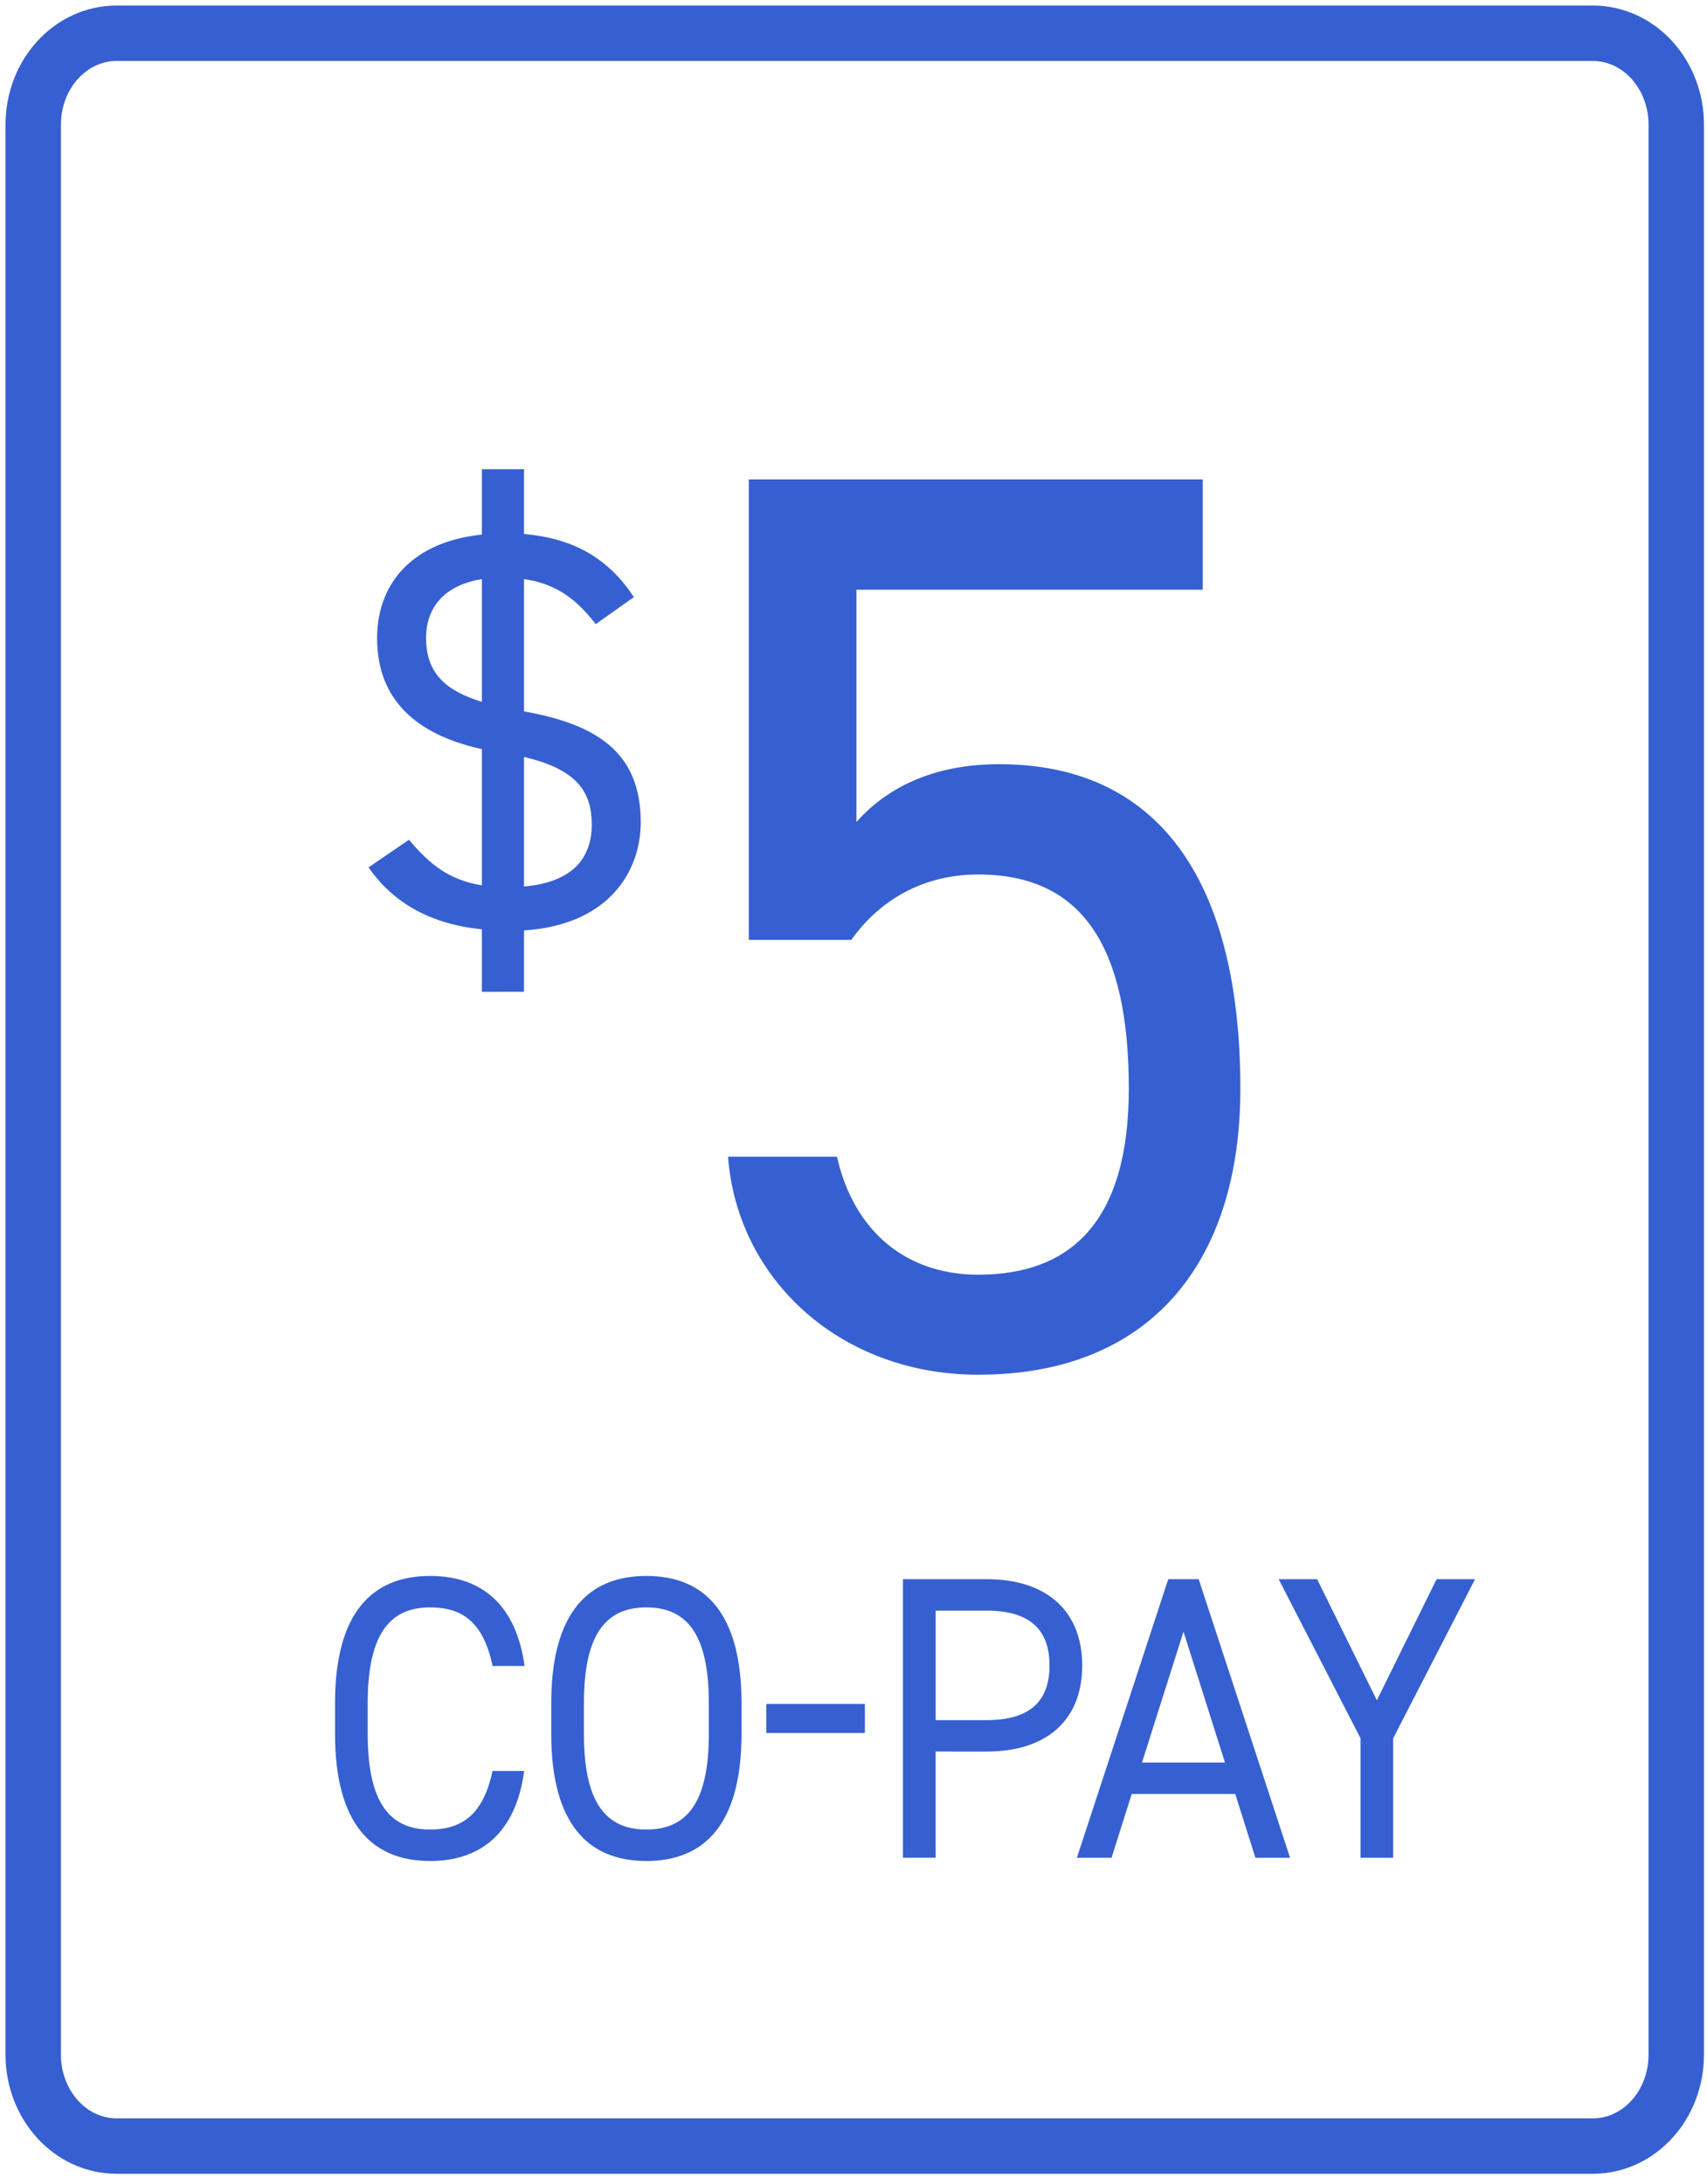
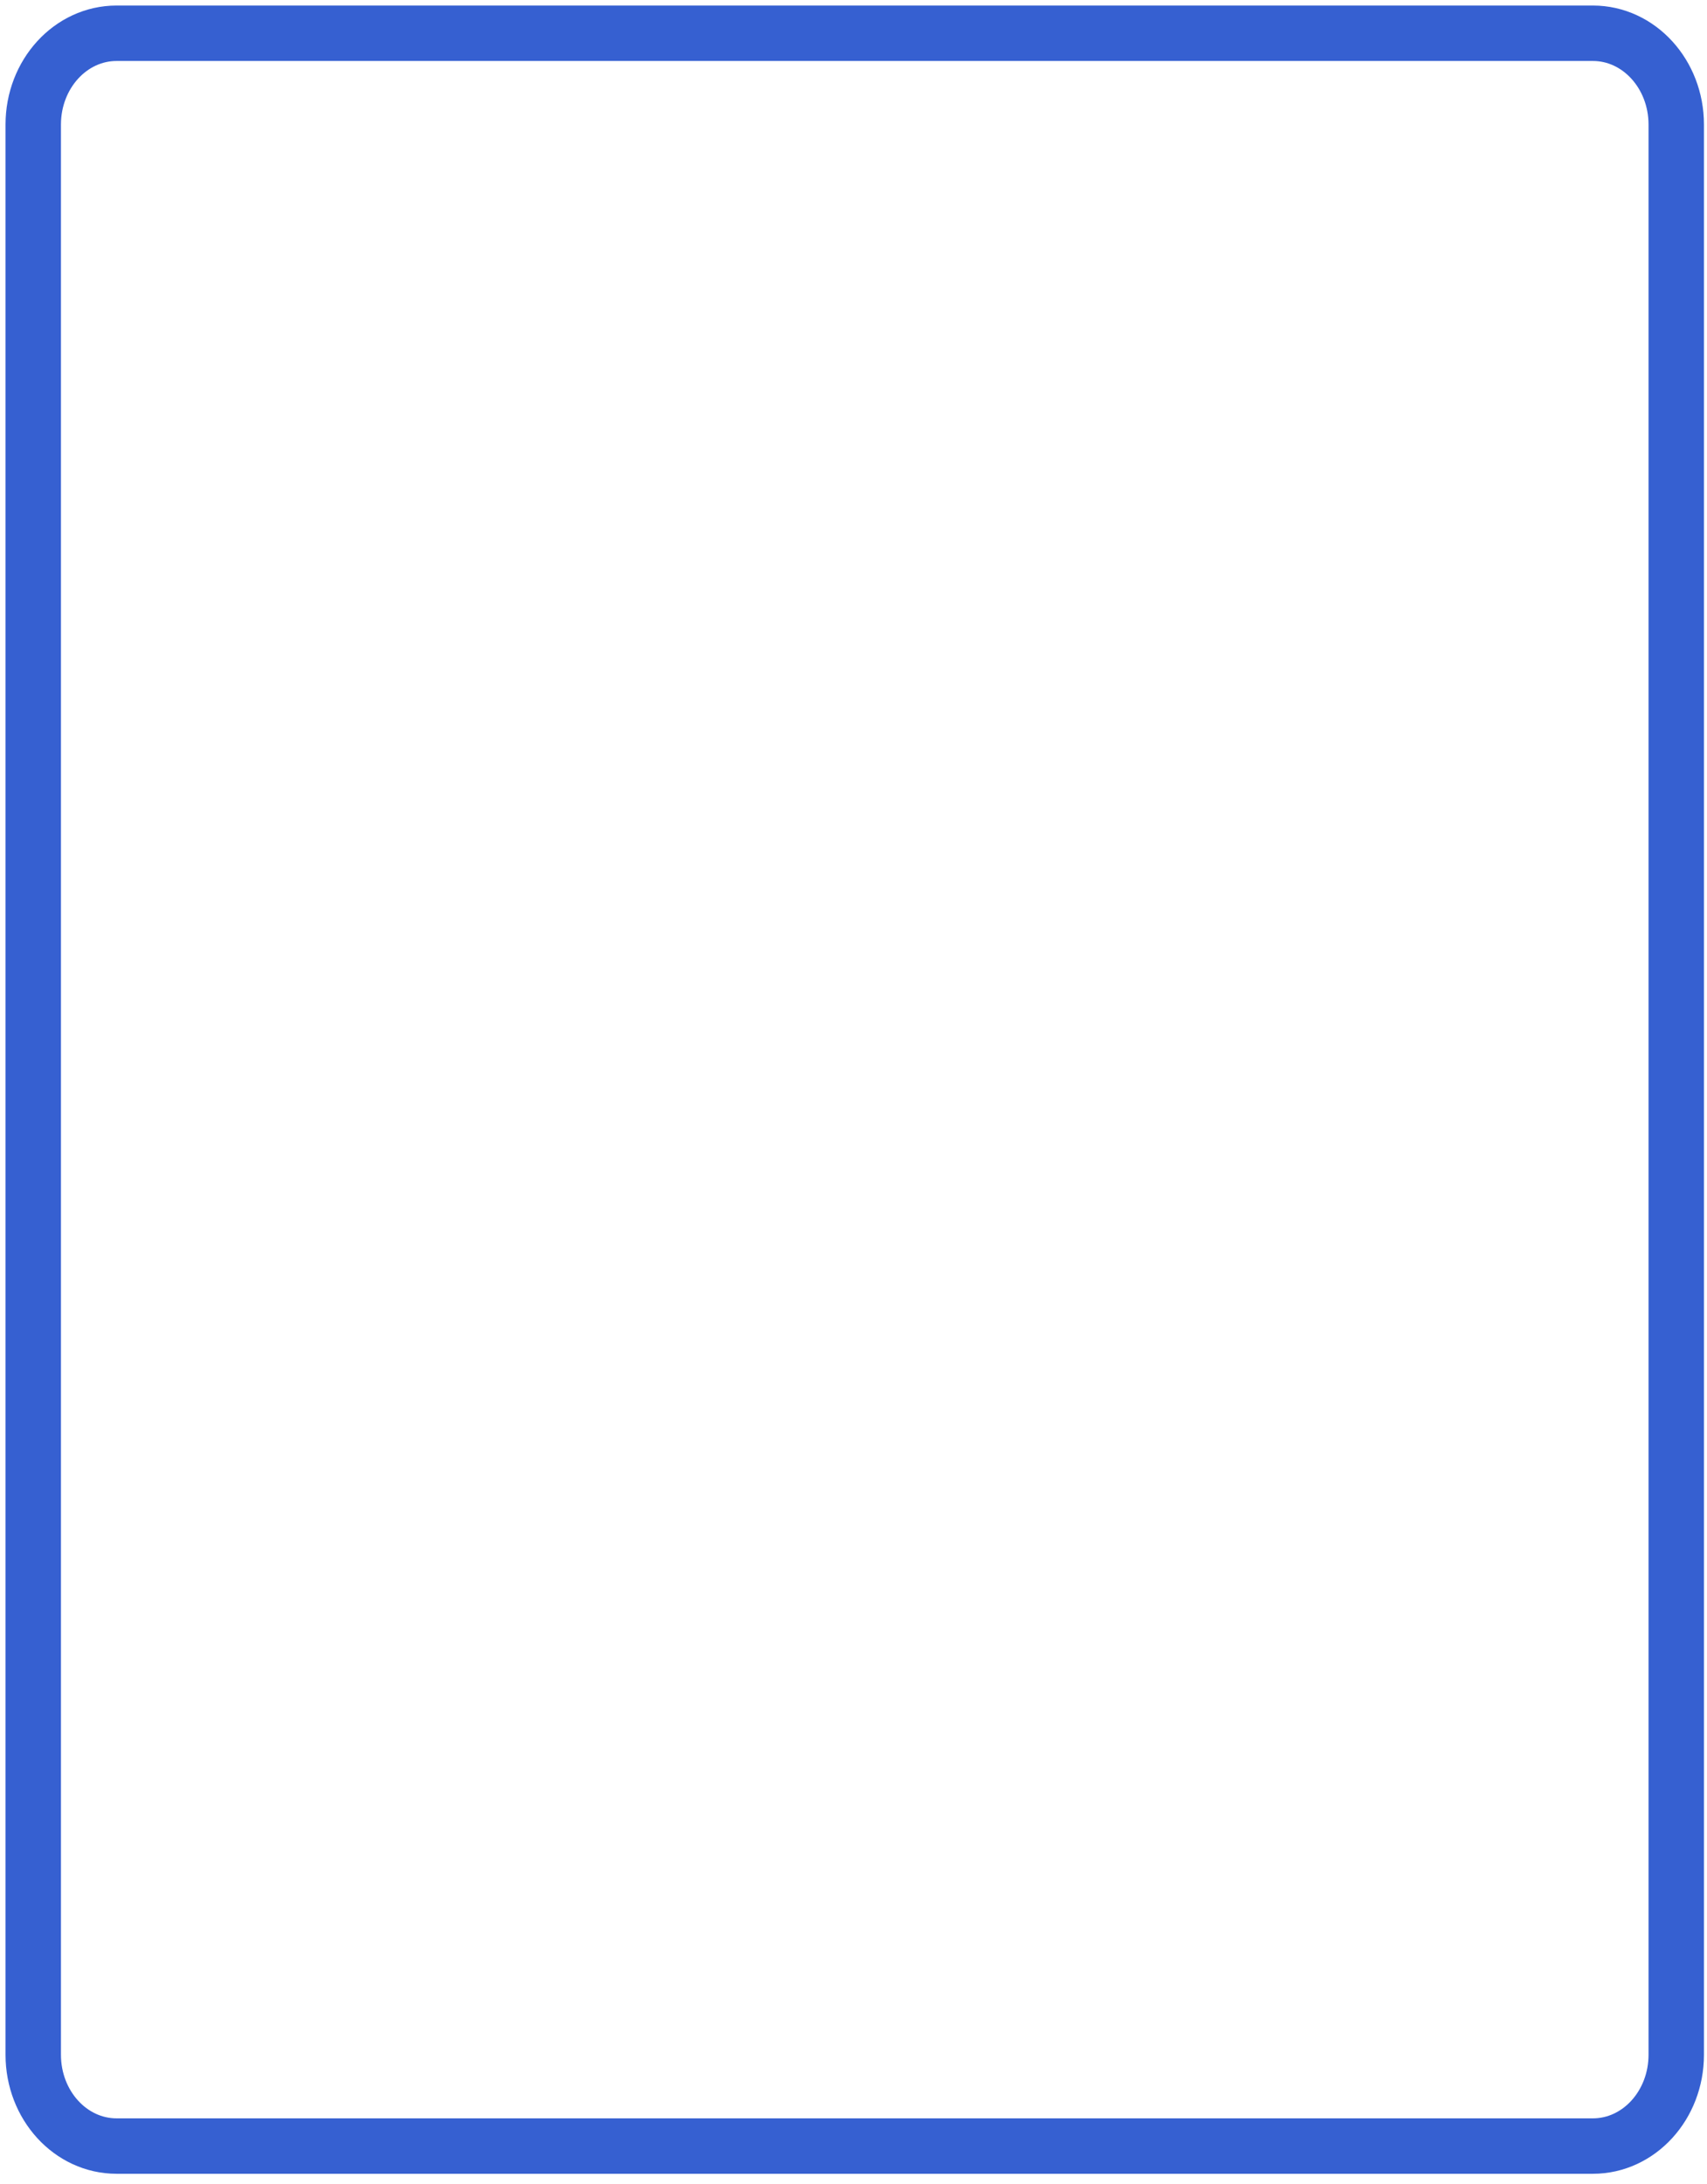
<svg xmlns="http://www.w3.org/2000/svg" height="197" viewBox="0 0 154 197" width="154">
  <g fill="none" fill-rule="evenodd" transform="translate(3 3)">
    <path d="m140.706 190.575h-133.188c-4.153 0-7.519-3.687-7.519-8.236v-174.103c0-4.549 3.366-8.236 7.519-8.236h133.188c4.153 0 7.519 3.687 7.519 8.236v174.103c0 4.549-3.366 8.236-7.519 8.236z" stroke="#3660d1" stroke-width="5" />
    <g fill="#3660d1">
-       <path d="m44.323 147.27c-.755-5.5-3.848-8.12-8.516-8.12-5.256 0-8.581 3.346-8.581 11.472v2.768c0 8.126 3.325 11.472 8.581 11.472 4.498 0 7.727-2.473 8.482-8.12h-2.851c-.789 3.681-2.542 5.283-5.631 5.283-3.64 0-5.634-2.403-5.634-8.635v-2.768c0-6.232 1.993-8.635 5.634-8.635 2.919 0 4.808 1.349 5.631 5.283zm19.574 6.12v-2.768c0-8.126-3.325-11.472-8.581-11.472-5.259 0-8.584 3.346-8.584 11.472v2.768c0 8.126 3.325 11.472 8.584 11.472 5.256 0 8.581-3.346 8.581-11.472zm-14.218-2.768c0-6.232 1.993-8.635 5.637-8.635 3.64 0 5.634 2.403 5.634 8.635v2.768c0 6.232-1.993 8.635-5.634 8.635-3.643 0-5.637-2.403-5.637-8.635zm16.453 2.693h8.894v-2.617h-8.894zm19.883 1.675c5.498 0 8.618-2.909 8.618-7.756 0-4.882-3.155-7.792-8.618-7.792h-7.554v25.128h2.95v-9.581zm-4.603-2.834v-9.876h4.603c4.021 0 5.668 1.822 5.668 4.955 0 3.099-1.647 4.921-5.668 4.921zm15.868 12.415 1.82-5.756h9.34l1.82 5.756h3.126l-8.244-25.128h-2.746l-8.244 25.128zm6.491-20.394 3.743 11.804h-7.488zm8.587-4.735 7.383 14.349v10.78h2.948v-10.78l7.386-14.349h-3.47l-5.39 10.924-5.39-10.924z" />
-       <path d="m44.274 86.461v-5.536c7.757-.508 10.531-5.435 10.531-9.752 0-6.349-4.007-8.838-10.531-10.006v-11.936c3.134.457 4.88 2.032 6.473 4.063l3.442-2.438c-2.26-3.403-5.291-5.282-9.915-5.689v-5.841h-3.802v5.892c-6.678.711-9.452 4.775-9.452 9.346 0 5.638 3.647 8.736 9.452 10.006v12.292c-3.031-.508-4.726-1.93-6.576-4.114l-3.647 2.489c2.26 3.251 5.651 5.13 10.223 5.587v5.638zm6.113-15.085c0 2.743-1.438 5.181-6.113 5.587v-11.682c4.829 1.117 6.113 3.2 6.113 6.095zm-14.949-16.812c0-3.048 1.952-4.825 5.034-5.333v11.073c-3.185-.965-5.034-2.54-5.034-5.74zm49.825 21.316c9.595 0 13.574 6.826 13.574 19.321 0 12.032-5.266 16.776-13.574 16.776-6.553 0-11.233-3.934-12.754-10.644h-9.829c.819 10.991 10.063 19.668 22.584 19.668 15.446 0 23.637-10.065 23.637-25.8 0-17.933-6.787-29.271-21.764-29.271-6.202 0-10.297 2.314-12.871 5.206v-20.941h31.243v-9.95h-40.955v41.534h9.244c2.223-3.124 5.968-5.9 11.467-5.9z" />
-     </g>
+       </g>
  </g>
</svg>